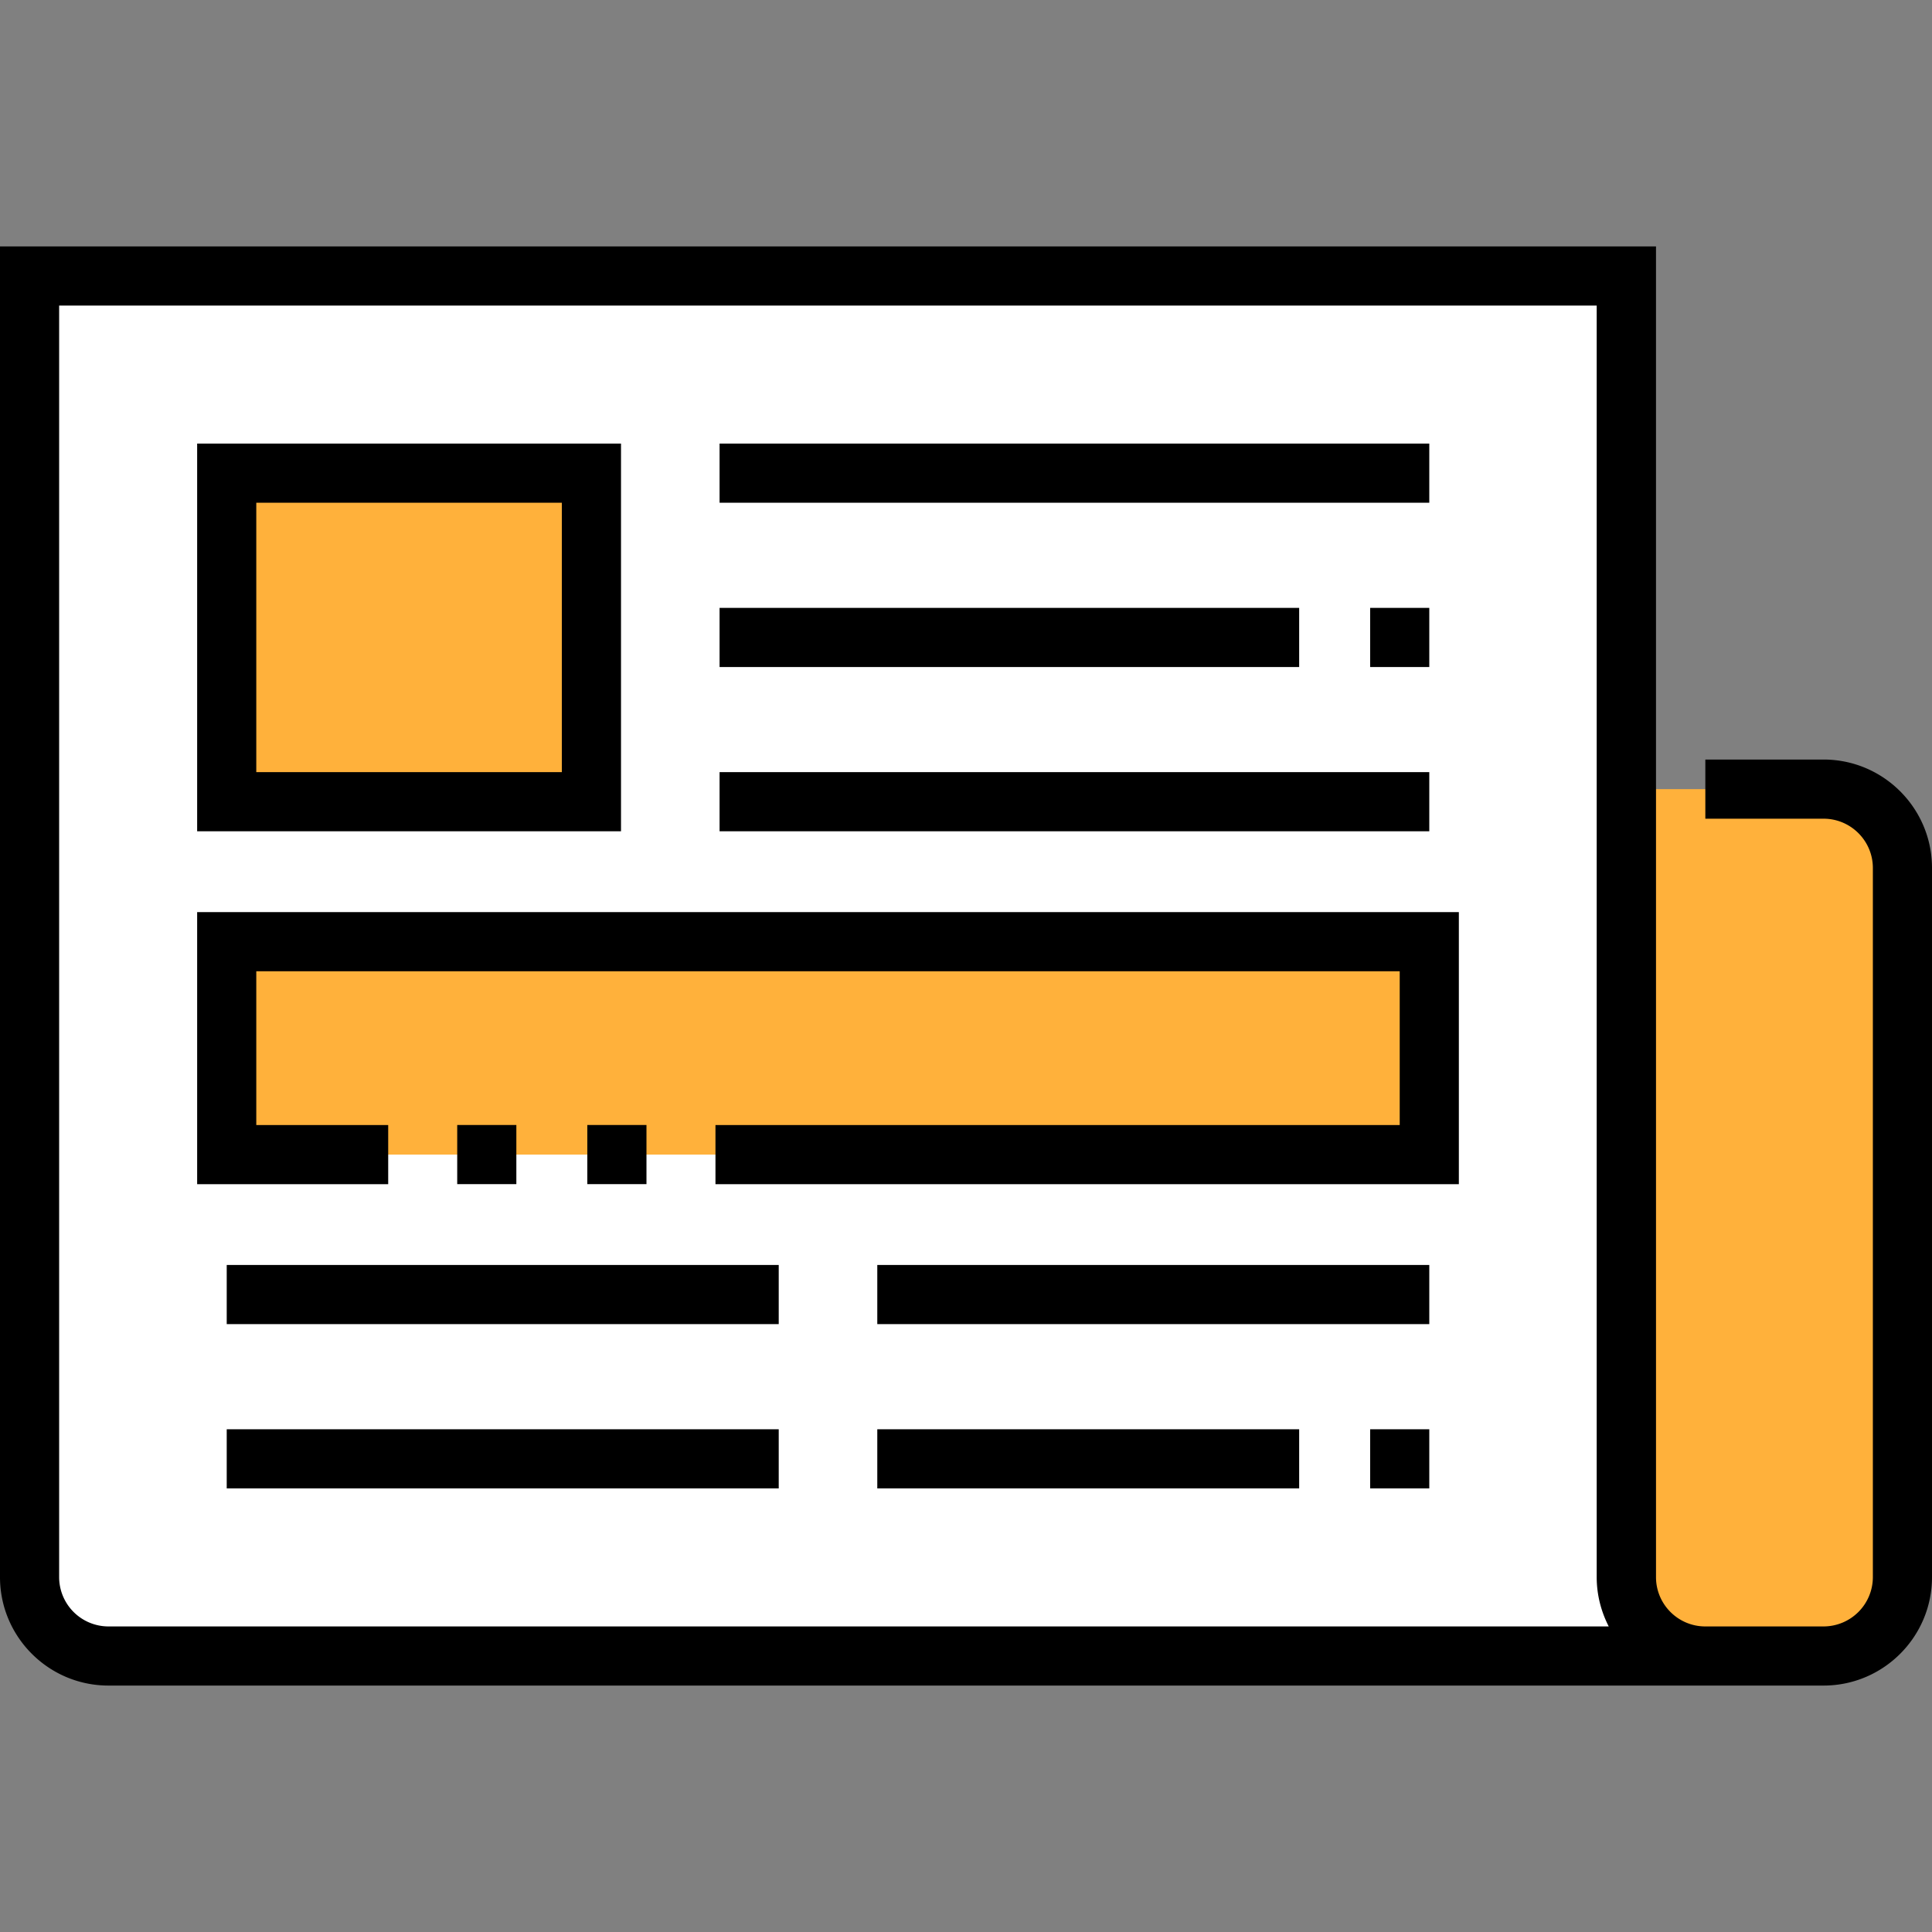
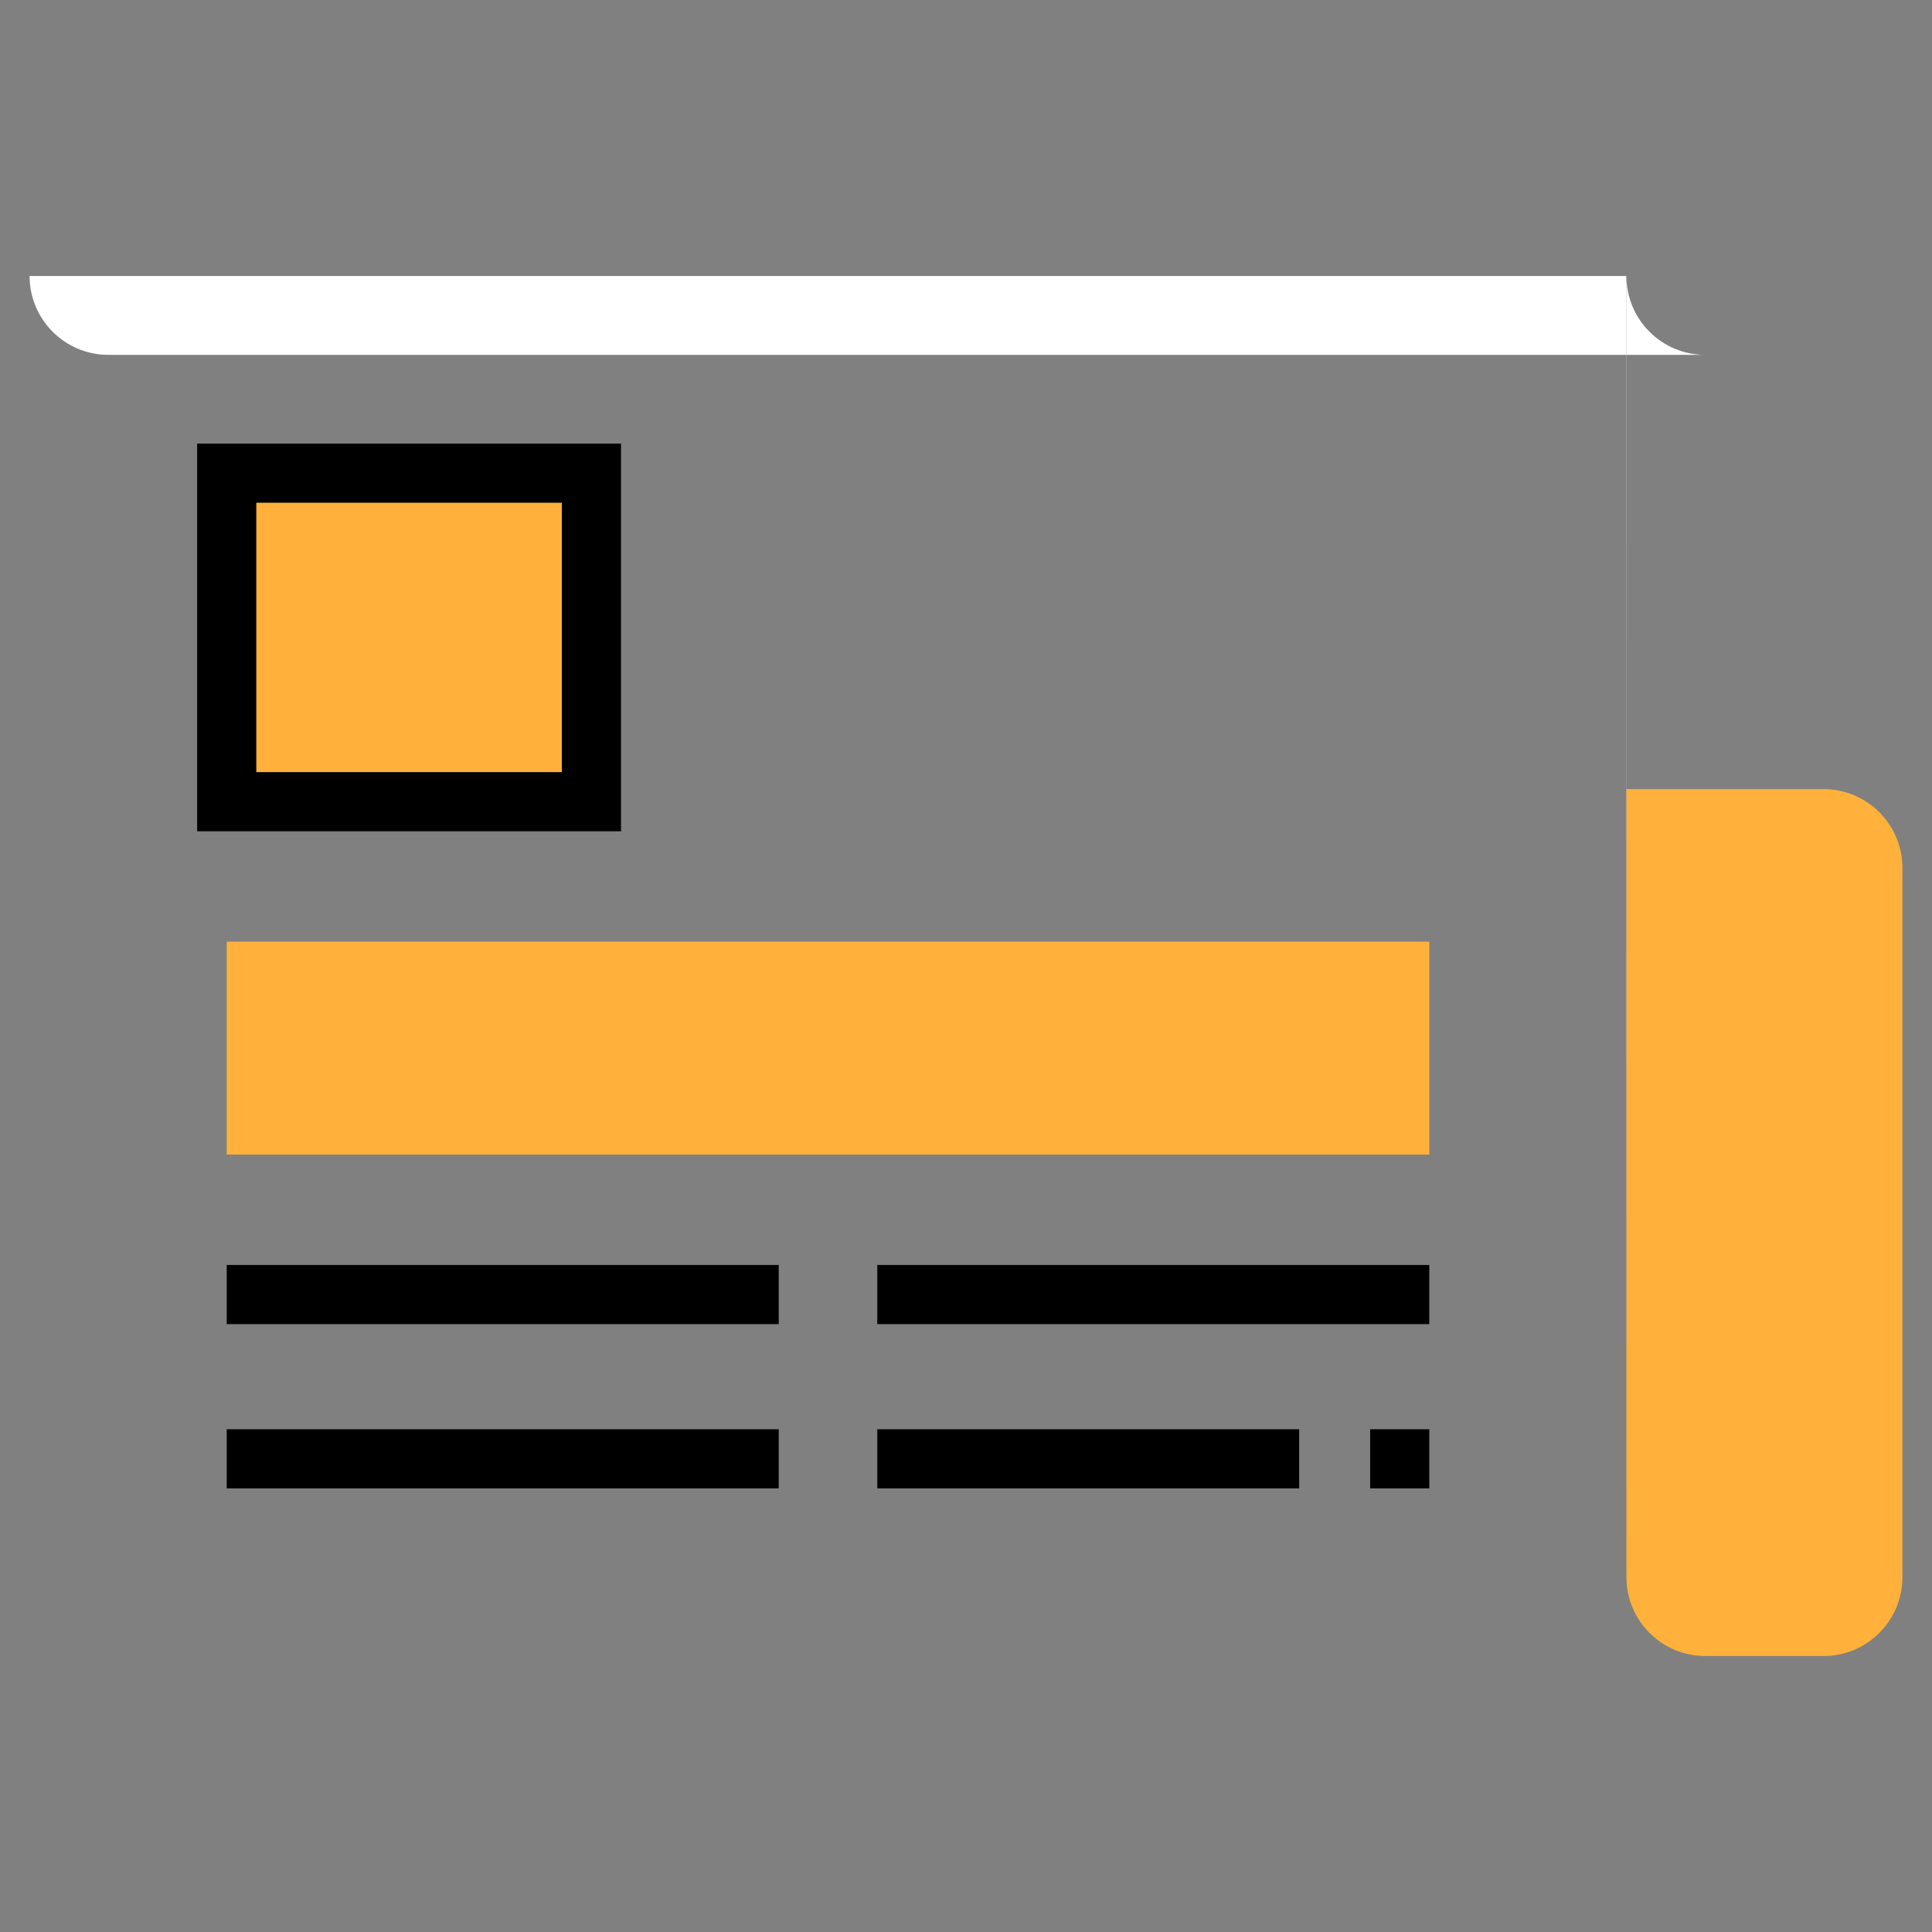
<svg xmlns="http://www.w3.org/2000/svg" width="384" height="384">
  <rect width="100%" height="100%" fill="#808080" stroke="none" />
  <path fill="#ffb13b" d="M362.449 329.145h-23.512c-8.656 0-15.672-7.02-15.672-15.676V156.844h39.184c8.656 0 15.672 7.016 15.672 15.672v140.953c0 8.656-7.016 15.676-15.672 15.676zm0 0" />
-   <path fill="#fff" d="M323.266 313.469l-.035-258.613H5.879v258.613c0 8.656 7.016 15.676 15.672 15.676h317.387c-8.656 0-15.672-7.02-15.672-15.676zm0 0" />
+   <path fill="#fff" d="M323.266 313.469l-.035-258.613H5.879c0 8.656 7.016 15.676 15.672 15.676h317.387c-8.656 0-15.672-7.02-15.672-15.676zm0 0" />
  <path d="M45.063 94.043h72.488v65.301H45.063zm0 93.121h239.02v42.32H45.063zm0 0" fill="#ffb13b" />
-   <path d="M362.449 150.965h-23.5v11.758h23.5c5.402 0 9.797 4.391 9.797 9.793v140.953a9.81 9.81 0 0 1-9.797 9.797h-23.512c-5.402 0-9.793-4.395-9.793-9.797V48.98H0v264.488c0 11.883 9.668 21.551 21.551 21.551h340.898c11.883 0 21.551-9.668 21.551-21.551V172.516c0-11.883-9.668-21.551-21.551-21.551zM21.551 323.266a9.81 9.81 0 0 1-9.797-9.797V60.734h305.602v252.734c0 3.527.883 6.855 2.391 9.797zM143.02 88.164h141.062v11.754H143.02zm0 65.301h141.062v11.758H143.02zm0 0" />
  <path d="M123.43 88.164H39.184v77.059h84.246zm-11.758 65.305H50.938V99.918h60.734zm-66.609 97.957h109.715v11.754H45.063zm129.304 0h109.715v11.754H174.367zM45.063 284.082h109.715v11.754H45.063zm129.304 0h83.852v11.754h-83.852zm97.961 0h11.754v11.754h-11.754zm0 0" />
-   <path d="M39.184 235.363h37.973v-11.754H50.938v-30.566h227.266v30.566h-136v11.754h147.754v-54.074H39.184zM143.02 120.82h115.199v11.754H143.02zm129.308 0h11.754v11.754h-11.754zM90.875 223.605h11.754v11.754H90.875zm25.859 0h11.758v11.754h-11.758zm0 0" />
</svg>